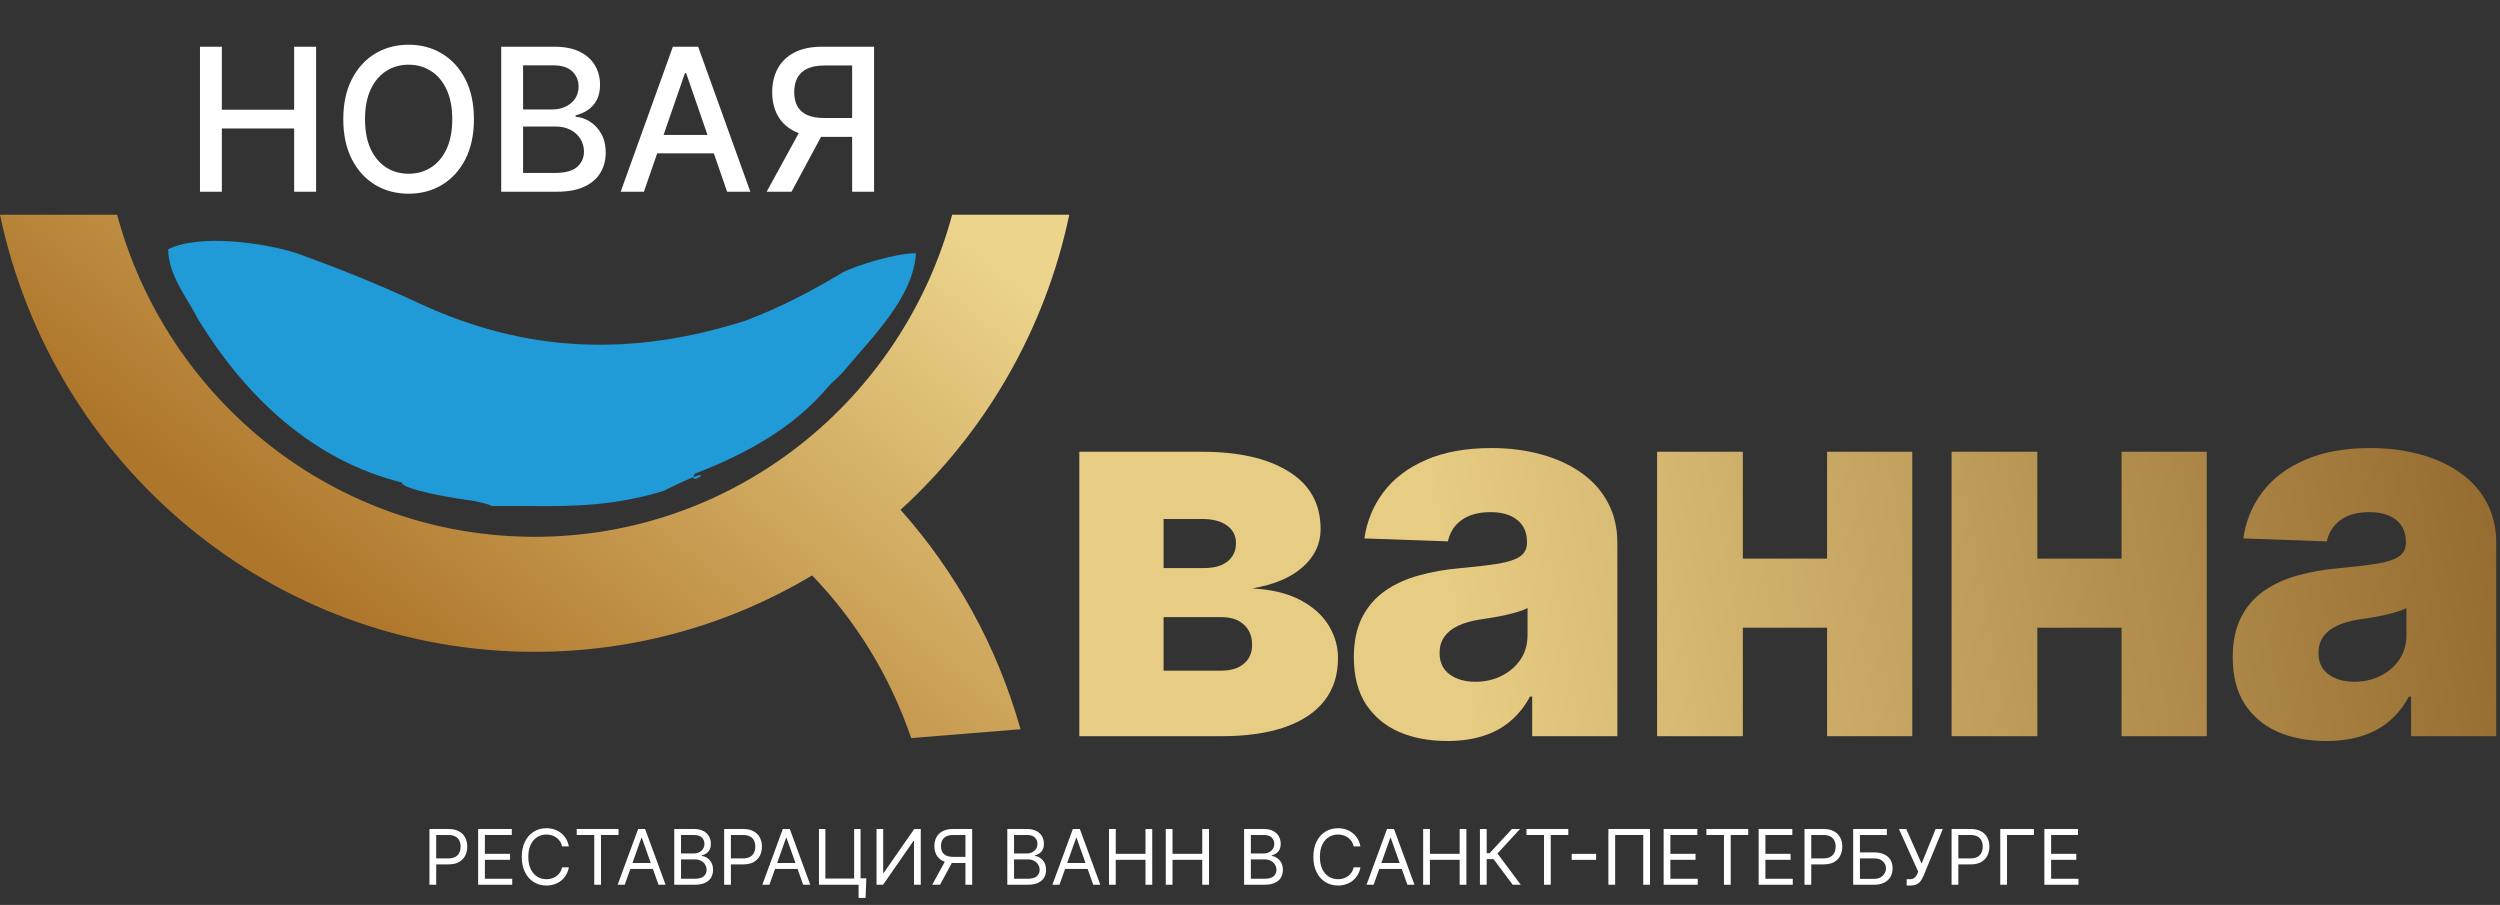
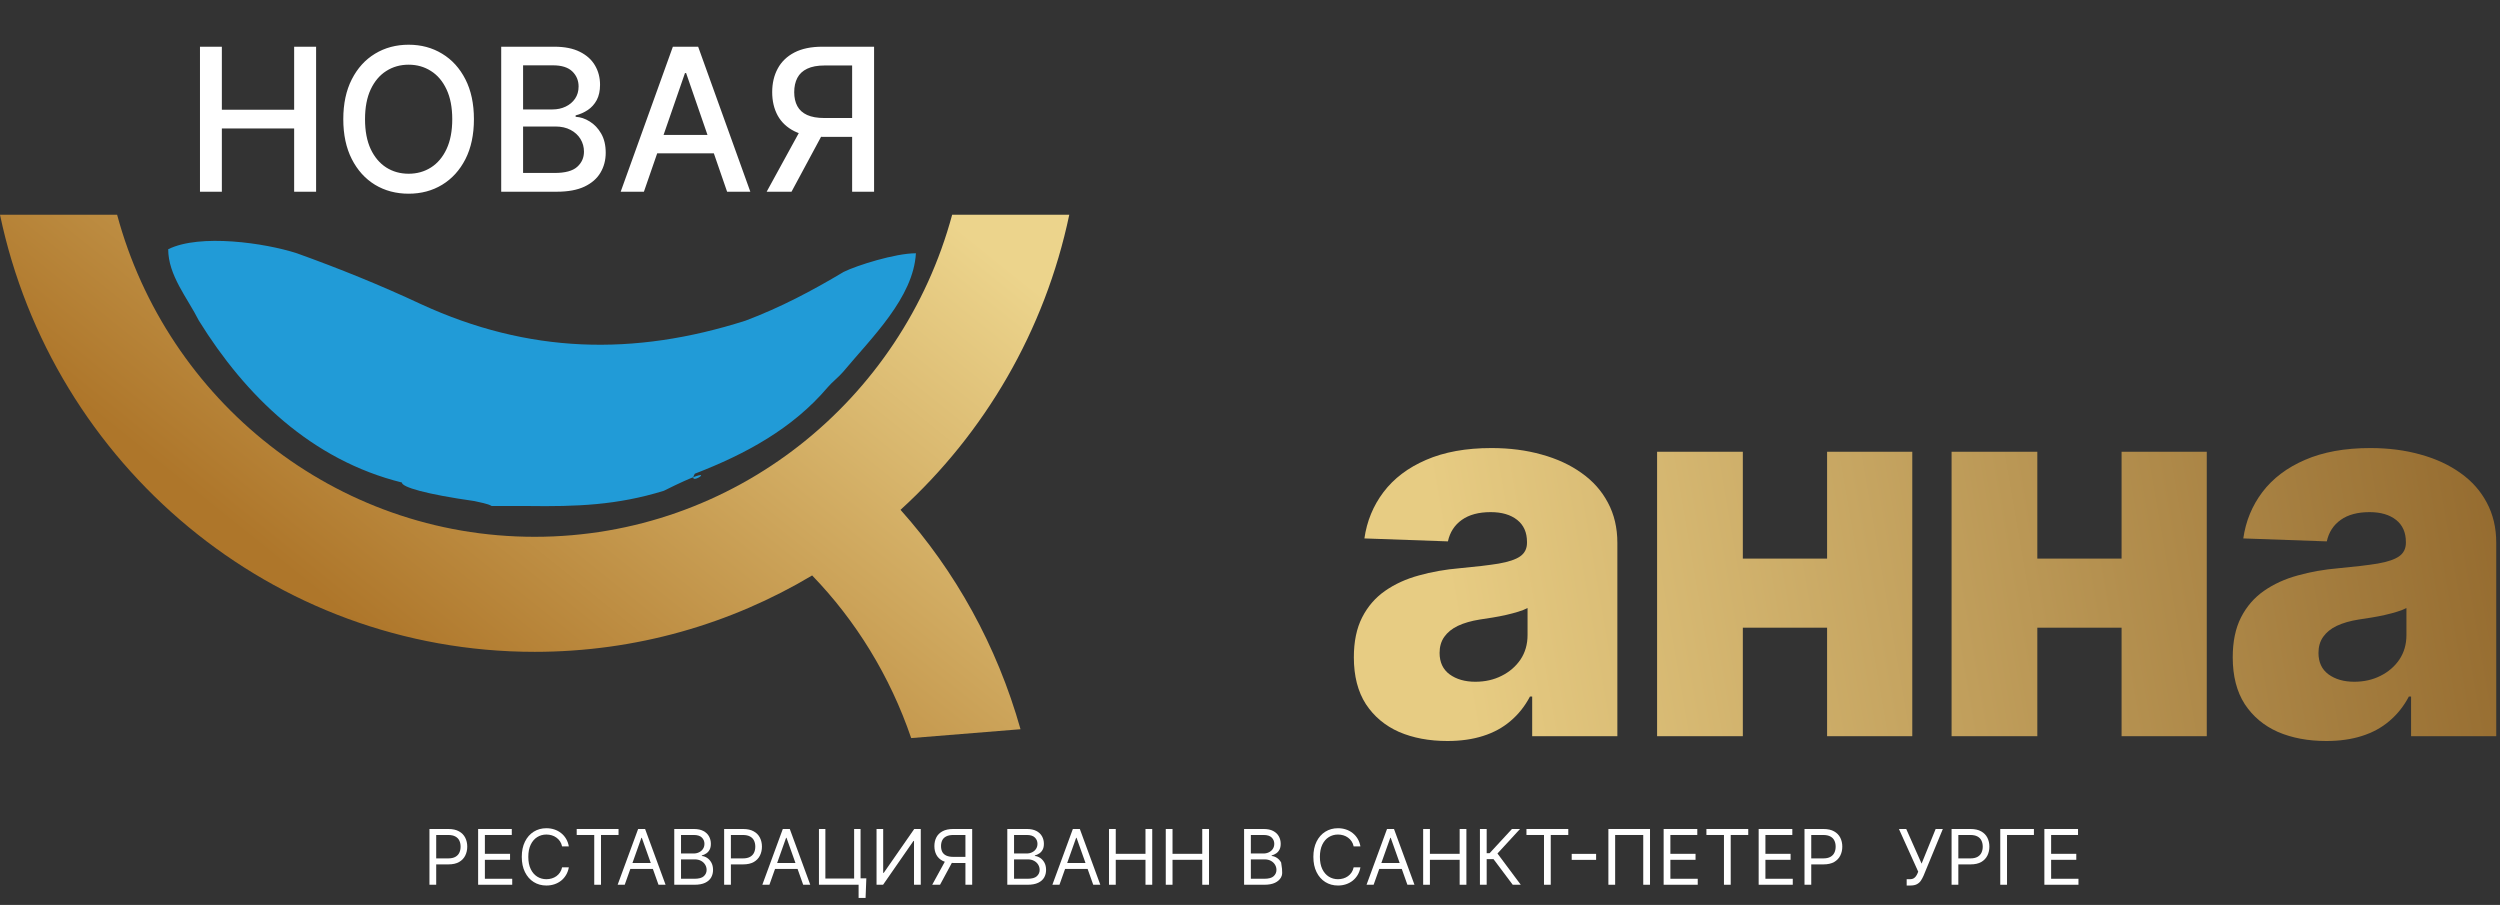
<svg xmlns="http://www.w3.org/2000/svg" width="326" height="118" viewBox="0 0 326 118" fill="none">
  <rect x="0" y="0" width="326" height="118" fill="#333333" stroke="none" />
  <path d="M26.077 25V6.091H28.93V14.308H38.357V6.091H41.219V25H38.357V16.755H28.93V25H26.077ZM61.8 15.546C61.8 17.564 61.43 19.3 60.692 20.753C59.953 22.199 58.941 23.313 57.654 24.095C56.374 24.871 54.918 25.259 53.287 25.259C51.65 25.259 50.188 24.871 48.901 24.095C47.621 23.313 46.611 22.196 45.873 20.744C45.134 19.291 44.765 17.558 44.765 15.546C44.765 13.527 45.134 11.794 45.873 10.347C46.611 8.895 47.621 7.781 48.901 7.005C50.188 6.223 51.65 5.832 53.287 5.832C54.918 5.832 56.374 6.223 57.654 7.005C58.941 7.781 59.953 8.895 60.692 10.347C61.43 11.794 61.8 13.527 61.8 15.546ZM58.974 15.546C58.974 14.007 58.725 12.711 58.227 11.658C57.734 10.6 57.057 9.799 56.195 9.258C55.34 8.71 54.37 8.436 53.287 8.436C52.197 8.436 51.225 8.71 50.369 9.258C49.514 9.799 48.837 10.6 48.338 11.658C47.846 12.711 47.599 14.007 47.599 15.546C47.599 17.084 47.846 18.383 48.338 19.442C48.837 20.494 49.514 21.294 50.369 21.842C51.225 22.384 52.197 22.655 53.287 22.655C54.37 22.655 55.34 22.384 56.195 21.842C57.057 21.294 57.734 20.494 58.227 19.442C58.725 18.383 58.974 17.084 58.974 15.546ZM65.357 25V6.091H72.281C73.623 6.091 74.734 6.312 75.615 6.756C76.495 7.193 77.153 7.787 77.59 8.538C78.027 9.282 78.246 10.123 78.246 11.058C78.246 11.846 78.101 12.511 77.812 13.053C77.523 13.588 77.135 14.019 76.649 14.345C76.168 14.665 75.639 14.899 75.061 15.047V15.232C75.688 15.262 76.301 15.465 76.898 15.841C77.501 16.21 78 16.736 78.394 17.42C78.788 18.103 78.985 18.934 78.985 19.913C78.985 20.879 78.757 21.747 78.301 22.516C77.852 23.28 77.156 23.886 76.215 24.335C75.273 24.778 74.07 25 72.605 25H65.357ZM68.21 22.553H72.328C73.694 22.553 74.673 22.289 75.264 21.759C75.855 21.23 76.15 20.568 76.15 19.774C76.15 19.177 75.999 18.629 75.698 18.131C75.396 17.632 74.965 17.235 74.405 16.94C73.851 16.644 73.192 16.496 72.429 16.496H68.21V22.553ZM68.21 14.271H72.032C72.672 14.271 73.248 14.148 73.759 13.902C74.276 13.656 74.685 13.311 74.987 12.868C75.294 12.419 75.448 11.889 75.448 11.28C75.448 10.498 75.174 9.843 74.627 9.313C74.079 8.784 73.239 8.519 72.106 8.519H68.21V14.271ZM83.966 25H80.937L87.742 6.091H91.038L97.843 25H94.814L89.469 9.526H89.321L83.966 25ZM84.474 17.595H94.297V19.996H84.474V17.595ZM113.98 25H111.118V8.538H107.535C106.6 8.538 105.839 8.679 105.255 8.962C104.67 9.239 104.242 9.639 103.971 10.163C103.7 10.686 103.565 11.304 103.565 12.018C103.565 12.726 103.7 13.333 103.971 13.837C104.242 14.342 104.667 14.727 105.245 14.992C105.824 15.256 106.578 15.389 107.507 15.389H112.355V17.845H107.24C105.781 17.845 104.565 17.601 103.593 17.115C102.626 16.629 101.9 15.949 101.414 15.075C100.934 14.194 100.694 13.176 100.694 12.018C100.694 10.855 100.934 9.83 101.414 8.944C101.894 8.051 102.617 7.353 103.583 6.848C104.556 6.343 105.772 6.091 107.23 6.091H113.98V25ZM104.645 16.469H107.803L103.214 25H99.973L104.645 16.469Z" fill="white" />
  <path d="M15.271 28C21.789 52.203 43.696 70 69.717 70C95.738 70 117.644 52.203 124.161 28H139.434C136.26 43.127 128.385 56.498 117.427 66.482C124.558 74.452 130.002 84.192 133.075 95.09L118.819 96.245C116.047 88.119 111.577 80.905 105.903 75.038C95.296 81.367 82.926 85 69.716 85C35.448 85 6.831 60.564 0 28H15.271Z" fill="url(#paint0_linear_2771_665)" />
  <path d="M38.708 33.026C44.226 35.009 49.623 37.19 54.932 39.676C68.9 46.098 82.592 46.477 97.223 41.811C101.739 40.11 105.885 37.925 110.019 35.454C111.737 34.604 116.737 33.026 119.434 33.026C119.113 38.819 113.638 44.054 109.934 48.5C109.495 49.039 108.385 49.944 107.934 50.5C103.379 55.874 97.227 59.219 90.61 61.768C89.262 63.998 95.356 59.609 86.565 63.998C80.469 65.887 75.139 66.07 68.81 65.984C67.995 65.984 67.18 65.983 66.341 65.982C62.198 65.955 65.917 66.172 61.843 65.336C55.55 64.444 52.403 63.525 52.403 62.919C51.81 62.845 53.015 62.994 52.403 62.919C40.621 59.996 32.001 51.61 25.934 41.811C24.424 38.823 21.934 35.905 21.934 32.5C26.073 30.447 34.56 31.681 38.708 33.026Z" fill="#219BD7" />
  <path d="M303.343 96.627C300.977 96.627 298.876 96.233 297.04 95.444C295.221 94.639 293.781 93.432 292.718 91.822C291.672 90.196 291.148 88.16 291.148 85.713C291.148 83.652 291.511 81.913 292.235 80.497C292.96 79.08 293.958 77.929 295.229 77.044C296.501 76.158 297.966 75.49 299.624 75.039C301.282 74.573 303.053 74.259 304.937 74.098C307.046 73.904 308.744 73.703 310.032 73.494C311.32 73.269 312.254 72.955 312.833 72.552C313.429 72.134 313.727 71.546 313.727 70.789V70.669C313.727 69.429 313.3 68.471 312.447 67.795C311.594 67.119 310.442 66.781 308.994 66.781C307.432 66.781 306.176 67.119 305.227 67.795C304.277 68.471 303.673 69.405 303.415 70.596L292.525 70.21C292.847 67.956 293.676 65.944 295.012 64.173C296.364 62.386 298.216 60.985 300.566 59.971C302.933 58.941 305.774 58.426 309.09 58.426C311.457 58.426 313.638 58.708 315.634 59.271C317.63 59.818 319.369 60.623 320.85 61.686C322.331 62.732 323.474 64.02 324.279 65.549C325.1 67.079 325.511 68.825 325.511 70.789V96H314.403V90.832H314.113C313.453 92.088 312.608 93.15 311.577 94.019C310.563 94.889 309.364 95.541 307.979 95.975C306.611 96.41 305.066 96.627 303.343 96.627ZM306.989 88.9C308.261 88.9 309.404 88.643 310.418 88.127C311.449 87.612 312.27 86.904 312.881 86.002C313.493 85.085 313.799 84.022 313.799 82.815V79.289C313.461 79.466 313.05 79.627 312.567 79.772C312.101 79.917 311.585 80.054 311.022 80.183C310.459 80.312 309.879 80.424 309.283 80.521C308.688 80.618 308.116 80.706 307.569 80.787C306.458 80.964 305.508 81.237 304.719 81.608C303.947 81.978 303.351 82.461 302.933 83.056C302.53 83.636 302.329 84.328 302.329 85.133C302.329 86.357 302.763 87.29 303.633 87.934C304.518 88.578 305.637 88.9 306.989 88.9Z" fill="url(#paint1_linear_2771_665)" />
  <path d="M280.638 72.842V81.85H261.61V72.842H280.638ZM265.667 58.909V96H254.486V58.909H265.667ZM287.762 58.909V96H276.654V58.909H287.762Z" fill="url(#paint2_linear_2771_665)" />
  <path d="M242.237 72.842V81.85H223.209V72.842H242.237ZM227.265 58.909V96H216.085V58.909H227.265ZM249.361 58.909V96H238.253V58.909H249.361Z" fill="url(#paint3_linear_2771_665)" />
  <path d="M188.737 96.627C186.37 96.627 184.269 96.233 182.434 95.444C180.615 94.639 179.174 93.432 178.112 91.822C177.065 90.196 176.542 88.16 176.542 85.713C176.542 83.652 176.904 81.913 177.629 80.497C178.353 79.08 179.351 77.929 180.623 77.044C181.895 76.158 183.36 75.49 185.018 75.039C186.676 74.573 188.447 74.259 190.33 74.098C192.439 73.904 194.138 73.703 195.426 73.494C196.713 73.269 197.647 72.955 198.227 72.552C198.822 72.134 199.12 71.546 199.12 70.789V70.669C199.12 69.429 198.694 68.471 197.84 67.795C196.987 67.119 195.836 66.781 194.387 66.781C192.826 66.781 191.57 67.119 190.62 67.795C189.67 68.471 189.067 69.405 188.809 70.596L177.918 70.21C178.24 67.956 179.069 65.944 180.406 64.173C181.758 62.386 183.609 60.985 185.96 59.971C188.326 58.941 191.167 58.426 194.484 58.426C196.85 58.426 199.032 58.708 201.028 59.271C203.024 59.818 204.763 60.623 206.244 61.686C207.725 62.732 208.868 64.02 209.673 65.549C210.494 67.079 210.904 68.825 210.904 70.789V96H199.796V90.832H199.506C198.846 92.088 198.001 93.15 196.971 94.019C195.957 94.889 194.757 95.541 193.373 95.975C192.005 96.41 190.459 96.627 188.737 96.627ZM192.383 88.9C193.655 88.9 194.798 88.643 195.812 88.127C196.842 87.612 197.663 86.904 198.275 86.002C198.887 85.085 199.193 84.022 199.193 82.815V79.289C198.854 79.466 198.444 79.627 197.961 79.772C197.494 79.917 196.979 80.054 196.416 80.183C195.852 80.312 195.273 80.424 194.677 80.521C194.081 80.618 193.51 80.706 192.962 80.787C191.852 80.964 190.902 81.237 190.113 81.608C189.34 81.978 188.745 82.461 188.326 83.056C187.924 83.636 187.722 84.328 187.722 85.133C187.722 86.357 188.157 87.29 189.026 87.934C189.912 88.578 191.031 88.9 192.383 88.9Z" fill="url(#paint4_linear_2771_665)" />
-   <path d="M140.743 96V58.909H156.753C161.534 58.909 165.301 59.77 168.054 61.493C170.823 63.199 172.208 65.703 172.208 69.003C172.208 70.919 171.427 72.569 169.865 73.953C168.32 75.322 166.122 76.247 163.273 76.73C165.784 76.859 167.869 77.358 169.527 78.227C171.185 79.097 172.425 80.199 173.246 81.536C174.067 82.872 174.478 84.296 174.478 85.81C174.478 87.999 173.89 89.85 172.715 91.364C171.54 92.877 169.817 94.028 167.547 94.817C165.293 95.606 162.524 96 159.24 96H140.743ZM151.73 87.452H159.24C160.496 87.452 161.478 87.154 162.186 86.558C162.911 85.963 163.273 85.142 163.273 84.095C163.273 82.968 162.911 82.083 162.186 81.439C161.478 80.795 160.496 80.473 159.24 80.473H151.73V87.452ZM151.73 74.074H157.067C157.92 74.074 158.653 73.945 159.264 73.688C159.876 73.43 160.343 73.06 160.665 72.577C161.003 72.094 161.172 71.514 161.172 70.838C161.172 69.856 160.778 69.083 159.989 68.52C159.216 67.957 158.138 67.675 156.753 67.675H151.73V74.074Z" fill="url(#paint5_linear_2771_665)" />
  <path d="M56 115.372V108.1H58.457C59.028 108.1 59.494 108.203 59.856 108.409C60.221 108.612 60.491 108.888 60.666 109.236C60.841 109.584 60.929 109.972 60.929 110.401C60.929 110.829 60.841 111.219 60.666 111.569C60.493 111.919 60.226 112.199 59.864 112.407C59.501 112.613 59.037 112.716 58.472 112.716H56.71V111.935H58.443C58.834 111.935 59.148 111.867 59.384 111.732C59.621 111.597 59.793 111.415 59.899 111.186C60.008 110.954 60.062 110.692 60.062 110.401C60.062 110.11 60.008 109.849 59.899 109.619C59.793 109.39 59.62 109.21 59.381 109.08C59.142 108.947 58.824 108.881 58.429 108.881H56.881V115.372H56Z" fill="white" />
  <path d="M62.348 115.372V108.1H66.737V108.881H63.228V111.338H66.51V112.119H63.228V114.591H66.794V115.372H62.348Z" fill="white" />
  <path d="M74.176 110.372H73.296C73.244 110.119 73.153 109.896 73.022 109.705C72.894 109.513 72.738 109.352 72.553 109.222C72.371 109.089 72.169 108.99 71.946 108.923C71.724 108.857 71.492 108.824 71.25 108.824C70.81 108.824 70.411 108.935 70.053 109.158C69.698 109.38 69.415 109.708 69.205 110.141C68.996 110.575 68.892 111.106 68.892 111.736C68.892 112.366 68.996 112.897 69.205 113.33C69.415 113.763 69.698 114.091 70.053 114.314C70.411 114.536 70.81 114.648 71.25 114.648C71.492 114.648 71.724 114.615 71.946 114.548C72.169 114.482 72.371 114.384 72.553 114.254C72.738 114.121 72.894 113.959 73.022 113.767C73.153 113.573 73.244 113.35 73.296 113.099H74.176C74.11 113.471 73.989 113.804 73.814 114.097C73.639 114.391 73.421 114.641 73.161 114.847C72.9 115.05 72.608 115.205 72.284 115.312C71.962 115.418 71.617 115.472 71.25 115.472C70.63 115.472 70.078 115.32 69.595 115.017C69.112 114.714 68.733 114.283 68.456 113.724C68.178 113.166 68.04 112.503 68.04 111.736C68.04 110.969 68.178 110.306 68.456 109.747C68.733 109.188 69.112 108.758 69.595 108.455C70.078 108.152 70.63 108 71.25 108C71.617 108 71.962 108.053 72.284 108.16C72.608 108.266 72.9 108.423 73.161 108.629C73.421 108.832 73.639 109.081 73.814 109.374C73.989 109.665 74.11 109.998 74.176 110.372Z" fill="white" />
  <path d="M75.202 108.881V108.1H80.657V108.881H78.37V115.372H77.489V108.881H75.202Z" fill="white" />
  <path d="M81.464 115.372H80.541L83.212 108.1H84.121L86.791 115.372H85.868L83.694 109.25H83.638L81.464 115.372ZM81.805 112.531H85.527V113.313H81.805V112.531Z" fill="white" />
  <path d="M87.924 115.372V108.1H90.466C90.973 108.1 91.391 108.187 91.72 108.362C92.049 108.535 92.294 108.768 92.455 109.062C92.616 109.353 92.697 109.676 92.697 110.031C92.697 110.344 92.641 110.602 92.53 110.806C92.421 111.009 92.276 111.17 92.096 111.289C91.919 111.407 91.726 111.494 91.518 111.551V111.622C91.74 111.637 91.964 111.715 92.189 111.857C92.414 111.999 92.602 112.202 92.753 112.468C92.905 112.733 92.981 113.057 92.981 113.441C92.981 113.805 92.898 114.133 92.732 114.424C92.566 114.715 92.305 114.946 91.947 115.117C91.59 115.287 91.125 115.372 90.552 115.372H87.924ZM88.805 114.591H90.552C91.127 114.591 91.535 114.48 91.777 114.257C92.021 114.032 92.143 113.76 92.143 113.441C92.143 113.194 92.08 112.967 91.954 112.759C91.829 112.548 91.65 112.38 91.418 112.254C91.186 112.127 90.912 112.063 90.594 112.063H88.805V114.591ZM88.805 111.296H90.438C90.703 111.296 90.942 111.244 91.155 111.139C91.371 111.035 91.541 110.888 91.667 110.699C91.795 110.51 91.859 110.287 91.859 110.031C91.859 109.712 91.747 109.441 91.525 109.218C91.302 108.993 90.949 108.881 90.466 108.881H88.805V111.296Z" fill="white" />
  <path d="M94.428 115.372V108.1H96.885C97.456 108.1 97.922 108.203 98.284 108.409C98.649 108.612 98.919 108.888 99.094 109.236C99.269 109.584 99.357 109.972 99.357 110.401C99.357 110.829 99.269 111.219 99.094 111.569C98.921 111.919 98.654 112.199 98.291 112.407C97.929 112.613 97.465 112.716 96.899 112.716H95.138V111.935H96.871C97.261 111.935 97.575 111.867 97.812 111.732C98.049 111.597 98.22 111.415 98.327 111.186C98.436 110.954 98.49 110.692 98.49 110.401C98.49 110.11 98.436 109.849 98.327 109.619C98.22 109.39 98.047 109.21 97.808 109.08C97.569 108.947 97.252 108.881 96.857 108.881H95.308V115.372H94.428Z" fill="white" />
  <path d="M100.332 115.372H99.408L102.079 108.1H102.988L105.658 115.372H104.735L102.562 109.25H102.505L100.332 115.372ZM100.672 112.531H104.394V113.313H100.672V112.531Z" fill="white" />
  <path d="M112.97 114.534L112.871 117.091H111.961V115.372H111.45V114.534H112.97ZM106.791 115.372V108.1H107.629V114.563H111.379V108.1H112.217V115.372H106.791Z" fill="white" />
  <path d="M114.301 108.1H115.167V113.824H115.238L119.216 108.1H120.068V115.372H119.187V109.662H119.116L115.153 115.372H114.301V108.1Z" fill="white" />
  <path d="M126.773 115.372H125.892V108.881H124.344C123.951 108.881 123.635 108.941 123.396 109.062C123.156 109.18 122.982 109.348 122.873 109.566C122.765 109.784 122.71 110.039 122.71 110.33C122.71 110.621 122.763 110.872 122.87 111.083C122.979 111.291 123.152 111.452 123.388 111.566C123.628 111.679 123.941 111.736 124.329 111.736H126.29V112.531H124.301C123.738 112.531 123.275 112.438 122.913 112.251C122.55 112.061 122.282 111.801 122.106 111.47C121.931 111.138 121.844 110.758 121.844 110.33C121.844 109.901 121.931 109.519 122.106 109.183C122.282 108.847 122.552 108.583 122.916 108.391C123.281 108.197 123.747 108.1 124.315 108.1H126.773V115.372ZM123.349 112.105H124.344L122.582 115.372H121.56L123.349 112.105Z" fill="white" />
  <path d="M131.352 115.372V108.1H133.894C134.401 108.1 134.819 108.187 135.148 108.362C135.477 108.535 135.722 108.768 135.883 109.062C136.044 109.353 136.124 109.676 136.124 110.031C136.124 110.344 136.069 110.602 135.957 110.806C135.848 111.009 135.704 111.17 135.524 111.289C135.347 111.407 135.154 111.494 134.945 111.551V111.622C135.168 111.637 135.392 111.715 135.616 111.857C135.841 111.999 136.03 112.202 136.181 112.468C136.333 112.733 136.408 113.057 136.408 113.441C136.408 113.805 136.326 114.133 136.16 114.424C135.994 114.715 135.732 114.946 135.375 115.117C135.018 115.287 134.552 115.372 133.979 115.372H131.352ZM132.232 114.591H133.979C134.555 114.591 134.963 114.48 135.205 114.257C135.448 114.032 135.57 113.76 135.57 113.441C135.57 113.194 135.508 112.967 135.382 112.759C135.257 112.548 135.078 112.38 134.846 112.254C134.614 112.127 134.339 112.063 134.022 112.063H132.232V114.591ZM132.232 111.296H133.866C134.131 111.296 134.37 111.244 134.583 111.139C134.799 111.035 134.969 110.888 135.094 110.699C135.222 110.51 135.286 110.287 135.286 110.031C135.286 109.712 135.175 109.441 134.952 109.218C134.73 108.993 134.377 108.881 133.894 108.881H132.232V111.296Z" fill="white" />
  <path d="M138.154 115.372H137.23L139.901 108.1H140.81L143.48 115.372H142.557L140.384 109.25H140.327L138.154 115.372ZM138.495 112.531H142.216V113.313H138.495V112.531Z" fill="white" />
  <path d="M144.613 115.372V108.1H145.494V111.338H149.372V108.1H150.252V115.372H149.372V112.119H145.494V115.372H144.613Z" fill="white" />
  <path d="M152.016 115.372V108.1H152.896V111.338H156.774V108.1H157.655V115.372H156.774V112.119H152.896V115.372H152.016Z" fill="white" />
-   <path d="M162.23 115.372V108.1H164.773C165.28 108.1 165.698 108.187 166.027 108.362C166.356 108.535 166.601 108.768 166.762 109.062C166.923 109.353 167.003 109.676 167.003 110.031C167.003 110.344 166.948 110.602 166.836 110.806C166.727 111.009 166.583 111.17 166.403 111.289C166.225 111.407 166.033 111.494 165.824 111.551V111.622C166.047 111.637 166.27 111.715 166.495 111.857C166.72 111.999 166.908 112.202 167.06 112.468C167.212 112.733 167.287 113.057 167.287 113.441C167.287 113.805 167.204 114.133 167.039 114.424C166.873 114.715 166.611 114.946 166.254 115.117C165.896 115.287 165.431 115.372 164.858 115.372H162.23ZM163.111 114.591H164.858C165.434 114.591 165.842 114.48 166.083 114.257C166.327 114.032 166.449 113.76 166.449 113.441C166.449 113.194 166.386 112.967 166.261 112.759C166.136 112.548 165.957 112.38 165.725 112.254C165.493 112.127 165.218 112.063 164.901 112.063H163.111V114.591ZM163.111 111.296H164.745C165.01 111.296 165.249 111.244 165.462 111.139C165.677 111.035 165.848 110.888 165.973 110.699C166.101 110.51 166.165 110.287 166.165 110.031C166.165 109.712 166.054 109.441 165.831 109.218C165.609 108.993 165.256 108.881 164.773 108.881H163.111V111.296Z" fill="white" />
+   <path d="M162.23 115.372V108.1H164.773C165.28 108.1 165.698 108.187 166.027 108.362C166.356 108.535 166.601 108.768 166.762 109.062C166.923 109.353 167.003 109.676 167.003 110.031C167.003 110.344 166.948 110.602 166.836 110.806C166.727 111.009 166.583 111.17 166.403 111.289C166.225 111.407 166.033 111.494 165.824 111.551V111.622C166.047 111.637 166.27 111.715 166.495 111.857C166.72 111.999 166.908 112.202 167.06 112.468C167.287 113.805 167.204 114.133 167.039 114.424C166.873 114.715 166.611 114.946 166.254 115.117C165.896 115.287 165.431 115.372 164.858 115.372H162.23ZM163.111 114.591H164.858C165.434 114.591 165.842 114.48 166.083 114.257C166.327 114.032 166.449 113.76 166.449 113.441C166.449 113.194 166.386 112.967 166.261 112.759C166.136 112.548 165.957 112.38 165.725 112.254C165.493 112.127 165.218 112.063 164.901 112.063H163.111V114.591ZM163.111 111.296H164.745C165.01 111.296 165.249 111.244 165.462 111.139C165.677 111.035 165.848 110.888 165.973 110.699C166.101 110.51 166.165 110.287 166.165 110.031C166.165 109.712 166.054 109.441 165.831 109.218C165.609 108.993 165.256 108.881 164.773 108.881H163.111V111.296Z" fill="white" />
  <path d="M177.399 110.372H176.518C176.466 110.119 176.375 109.896 176.245 109.705C176.117 109.513 175.961 109.352 175.776 109.222C175.594 109.089 175.391 108.99 175.169 108.923C174.946 108.857 174.714 108.824 174.473 108.824C174.033 108.824 173.634 108.935 173.276 109.158C172.921 109.38 172.638 109.708 172.427 110.141C172.219 110.575 172.115 111.106 172.115 111.736C172.115 112.366 172.219 112.897 172.427 113.33C172.638 113.763 172.921 114.091 173.276 114.314C173.634 114.536 174.033 114.648 174.473 114.648C174.714 114.648 174.946 114.615 175.169 114.548C175.391 114.482 175.594 114.384 175.776 114.254C175.961 114.121 176.117 113.959 176.245 113.767C176.375 113.573 176.466 113.35 176.518 113.099H177.399C177.333 113.471 177.212 113.804 177.037 114.097C176.862 114.391 176.644 114.641 176.383 114.847C176.123 115.05 175.831 115.205 175.506 115.312C175.184 115.418 174.84 115.472 174.473 115.472C173.853 115.472 173.301 115.32 172.818 115.017C172.335 114.714 171.955 114.283 171.678 113.724C171.401 113.166 171.263 112.503 171.263 111.736C171.263 110.969 171.401 110.306 171.678 109.747C171.955 109.188 172.335 108.758 172.818 108.455C173.301 108.152 173.853 108 174.473 108C174.84 108 175.184 108.053 175.506 108.16C175.831 108.266 176.123 108.423 176.383 108.629C176.644 108.832 176.862 109.081 177.037 109.374C177.212 109.665 177.333 109.998 177.399 110.372Z" fill="white" />
  <path d="M179.121 115.372H178.197L180.868 108.1H181.777L184.447 115.372H183.524L181.351 109.25H181.294L179.121 115.372ZM179.461 112.531H183.183V113.313H179.461V112.531Z" fill="white" />
  <path d="M185.58 115.372V108.1H186.461V111.338H190.339V108.1H191.219V115.372H190.339V112.119H186.461V115.372H185.58Z" fill="white" />
  <path d="M197.258 115.372L194.758 112.034H193.863V115.372H192.982V108.1H193.863V111.253H194.247L197.159 108.1H198.21L195.269 111.296L198.309 115.372H197.258Z" fill="white" />
  <path d="M199.05 108.881V108.1H204.504V108.881H202.217V115.372H201.337V108.881H199.05Z" fill="white" />
  <path d="M208.132 111.345V112.126H204.95V111.345H208.132Z" fill="white" />
  <path d="M215.161 108.1V115.372H214.28V108.881H210.615V115.372H209.734V108.1H215.161Z" fill="white" />
  <path d="M216.938 115.372V108.1H221.327V108.881H217.818V111.338H221.099V112.119H217.818V114.591H221.384V115.372H216.938Z" fill="white" />
  <path d="M222.517 108.881V108.1H227.971V108.881H225.684V115.372H224.804V108.881H222.517Z" fill="white" />
  <path d="M229.33 115.372V108.1H233.719V108.881H230.211V111.338H233.492V112.119H230.211V114.591H233.776V115.372H229.33Z" fill="white" />
  <path d="M235.307 115.372V108.1H237.764C238.335 108.1 238.801 108.203 239.163 108.409C239.528 108.612 239.798 108.888 239.973 109.236C240.148 109.584 240.236 109.972 240.236 110.401C240.236 110.829 240.148 111.219 239.973 111.569C239.8 111.919 239.533 112.199 239.17 112.407C238.808 112.613 238.344 112.716 237.778 112.716H236.017V111.935H237.75C238.14 111.935 238.454 111.867 238.691 111.732C238.928 111.597 239.099 111.415 239.206 111.186C239.315 110.954 239.369 110.692 239.369 110.401C239.369 110.11 239.315 109.849 239.206 109.619C239.099 109.39 238.926 109.21 238.687 109.08C238.448 108.947 238.131 108.881 237.736 108.881H236.187V115.372H235.307Z" fill="white" />
-   <path d="M241.654 115.372V108.1H246.044V108.881H242.535V111.154H244.382C244.902 111.154 245.342 111.239 245.699 111.409C246.059 111.58 246.331 111.82 246.516 112.13C246.703 112.44 246.796 112.806 246.796 113.227C246.796 113.649 246.703 114.021 246.516 114.343C246.331 114.664 246.059 114.917 245.699 115.099C245.342 115.281 244.902 115.372 244.382 115.372H241.654ZM242.535 114.605H244.382C244.713 114.605 244.994 114.539 245.223 114.406C245.455 114.271 245.63 114.099 245.749 113.888C245.87 113.675 245.93 113.45 245.93 113.213C245.93 112.865 245.796 112.566 245.529 112.315C245.261 112.061 244.879 111.935 244.382 111.935H242.535V114.605Z" fill="white" />
  <path d="M248.63 115.472V114.648H249.084C249.259 114.648 249.406 114.614 249.525 114.545C249.645 114.476 249.745 114.387 249.823 114.279C249.903 114.17 249.97 114.056 250.022 113.938L250.135 113.668L247.621 108.1H248.573L250.576 112.617L252.408 108.1H253.346L250.831 114.193C250.732 114.421 250.618 114.631 250.49 114.825C250.365 115.02 250.193 115.176 249.976 115.294C249.76 115.413 249.468 115.472 249.098 115.472H248.63Z" fill="white" />
  <path d="M254.486 115.372V108.1H256.944C257.514 108.1 257.981 108.203 258.343 108.409C258.707 108.612 258.977 108.888 259.153 109.236C259.328 109.584 259.415 109.972 259.415 110.401C259.415 110.829 259.328 111.219 259.153 111.569C258.98 111.919 258.712 112.199 258.35 112.407C257.988 112.613 257.524 112.716 256.958 112.716H255.197V111.935H256.93C257.32 111.935 257.634 111.867 257.871 111.732C258.107 111.597 258.279 111.415 258.385 111.186C258.494 110.954 258.549 110.692 258.549 110.401C258.549 110.11 258.494 109.849 258.385 109.619C258.279 109.39 258.106 109.21 257.867 109.08C257.628 108.947 257.311 108.881 256.915 108.881H255.367V115.372H254.486Z" fill="white" />
  <path d="M265.223 108.1V108.881H261.715V115.372H260.834V108.1H265.223Z" fill="white" />
  <path d="M266.586 115.372V108.1H270.975V108.881H267.467V111.338H270.748V112.119H267.467V114.591H271.032V115.372H266.586Z" fill="white" />
  <defs>
    <linearGradient id="paint0_linear_2771_665" x1="70" y1="107" x2="129.354" y2="33.097" gradientUnits="userSpaceOnUse">
      <stop offset="0.055" stop-color="#AE762A" />
      <stop offset="1" stop-color="#ECD48C" />
    </linearGradient>
    <linearGradient id="paint1_linear_2771_665" x1="375.615" y1="46.476" x2="105.573" y2="93.19" gradientUnits="userSpaceOnUse">
      <stop offset="0.147" stop-color="#8E6328" />
      <stop offset="0.69" stop-color="#E7CC83" />
    </linearGradient>
    <linearGradient id="paint2_linear_2771_665" x1="375.616" y1="46.477" x2="105.574" y2="93.19" gradientUnits="userSpaceOnUse">
      <stop offset="0.147" stop-color="#8E6328" />
      <stop offset="0.69" stop-color="#E7CC83" />
    </linearGradient>
    <linearGradient id="paint3_linear_2771_665" x1="375.616" y1="46.477" x2="105.574" y2="93.19" gradientUnits="userSpaceOnUse">
      <stop offset="0.147" stop-color="#8E6328" />
      <stop offset="0.69" stop-color="#E7CC83" />
    </linearGradient>
    <linearGradient id="paint4_linear_2771_665" x1="375.615" y1="46.476" x2="105.574" y2="93.19" gradientUnits="userSpaceOnUse">
      <stop offset="0.147" stop-color="#8E6328" />
      <stop offset="0.69" stop-color="#E7CC83" />
    </linearGradient>
    <linearGradient id="paint5_linear_2771_665" x1="375.616" y1="46.477" x2="105.574" y2="93.19" gradientUnits="userSpaceOnUse">
      <stop offset="0.147" stop-color="#8E6328" />
      <stop offset="0.69" stop-color="#E7CC83" />
    </linearGradient>
  </defs>
</svg>